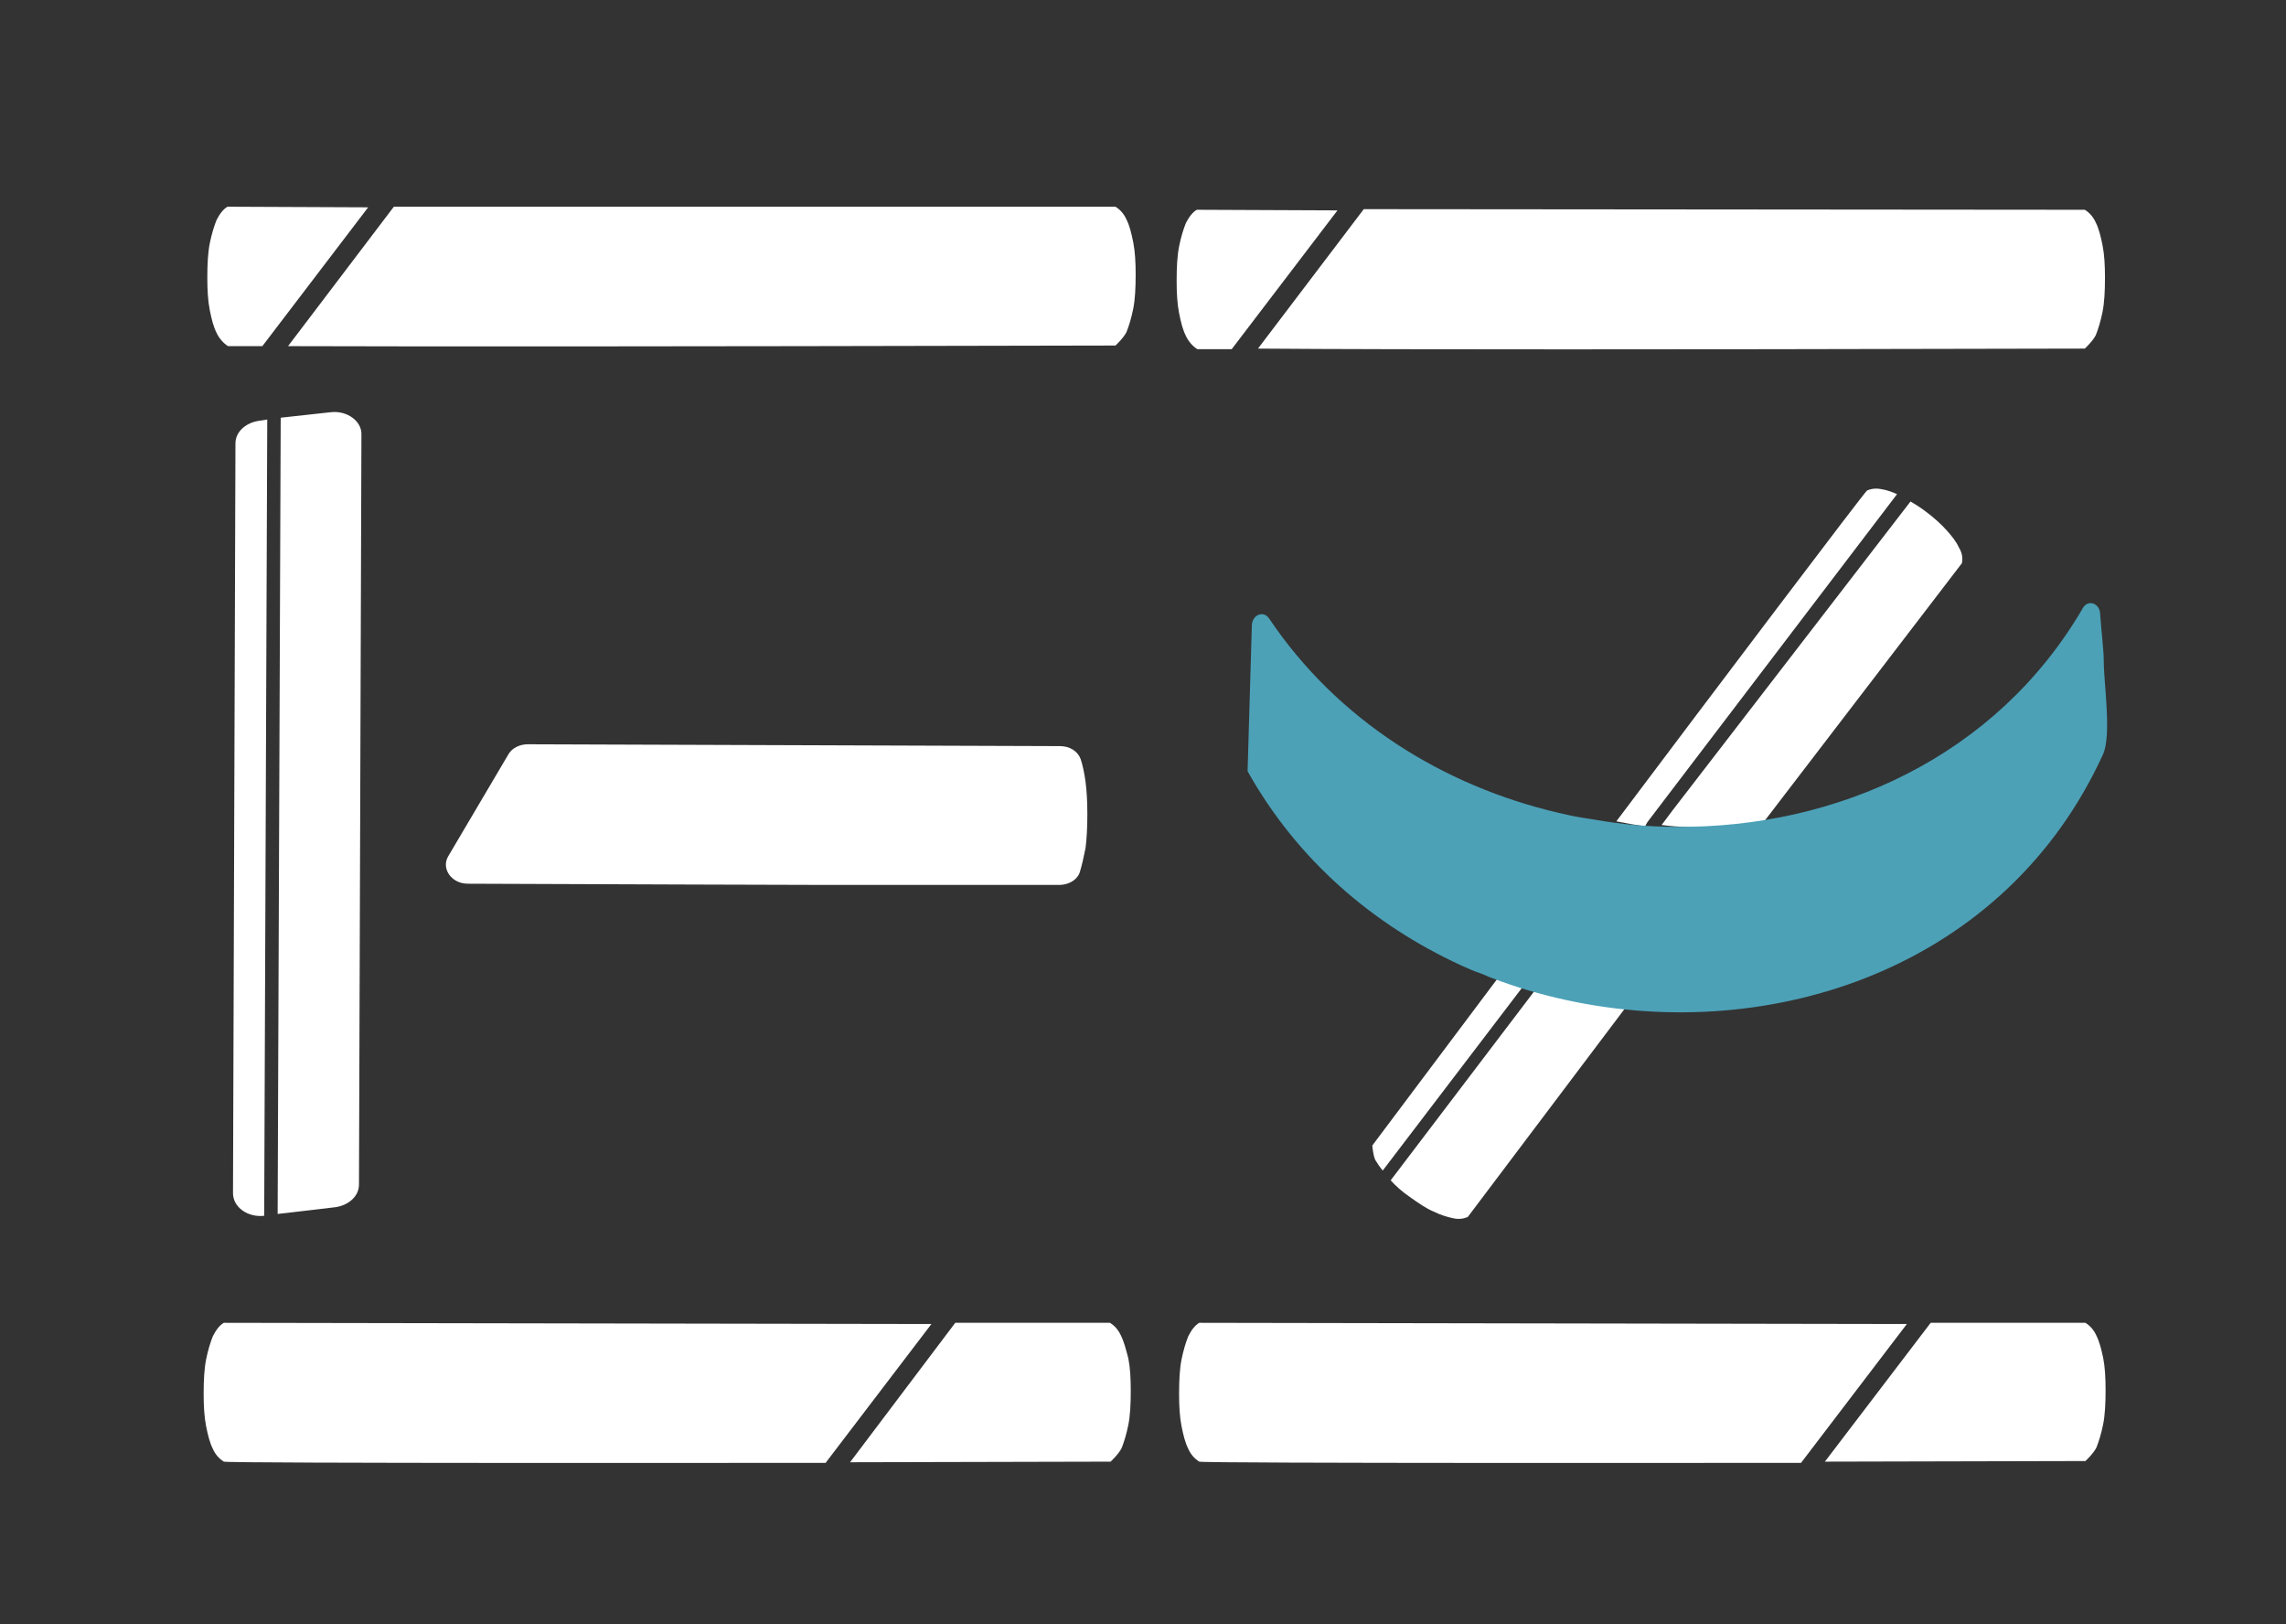
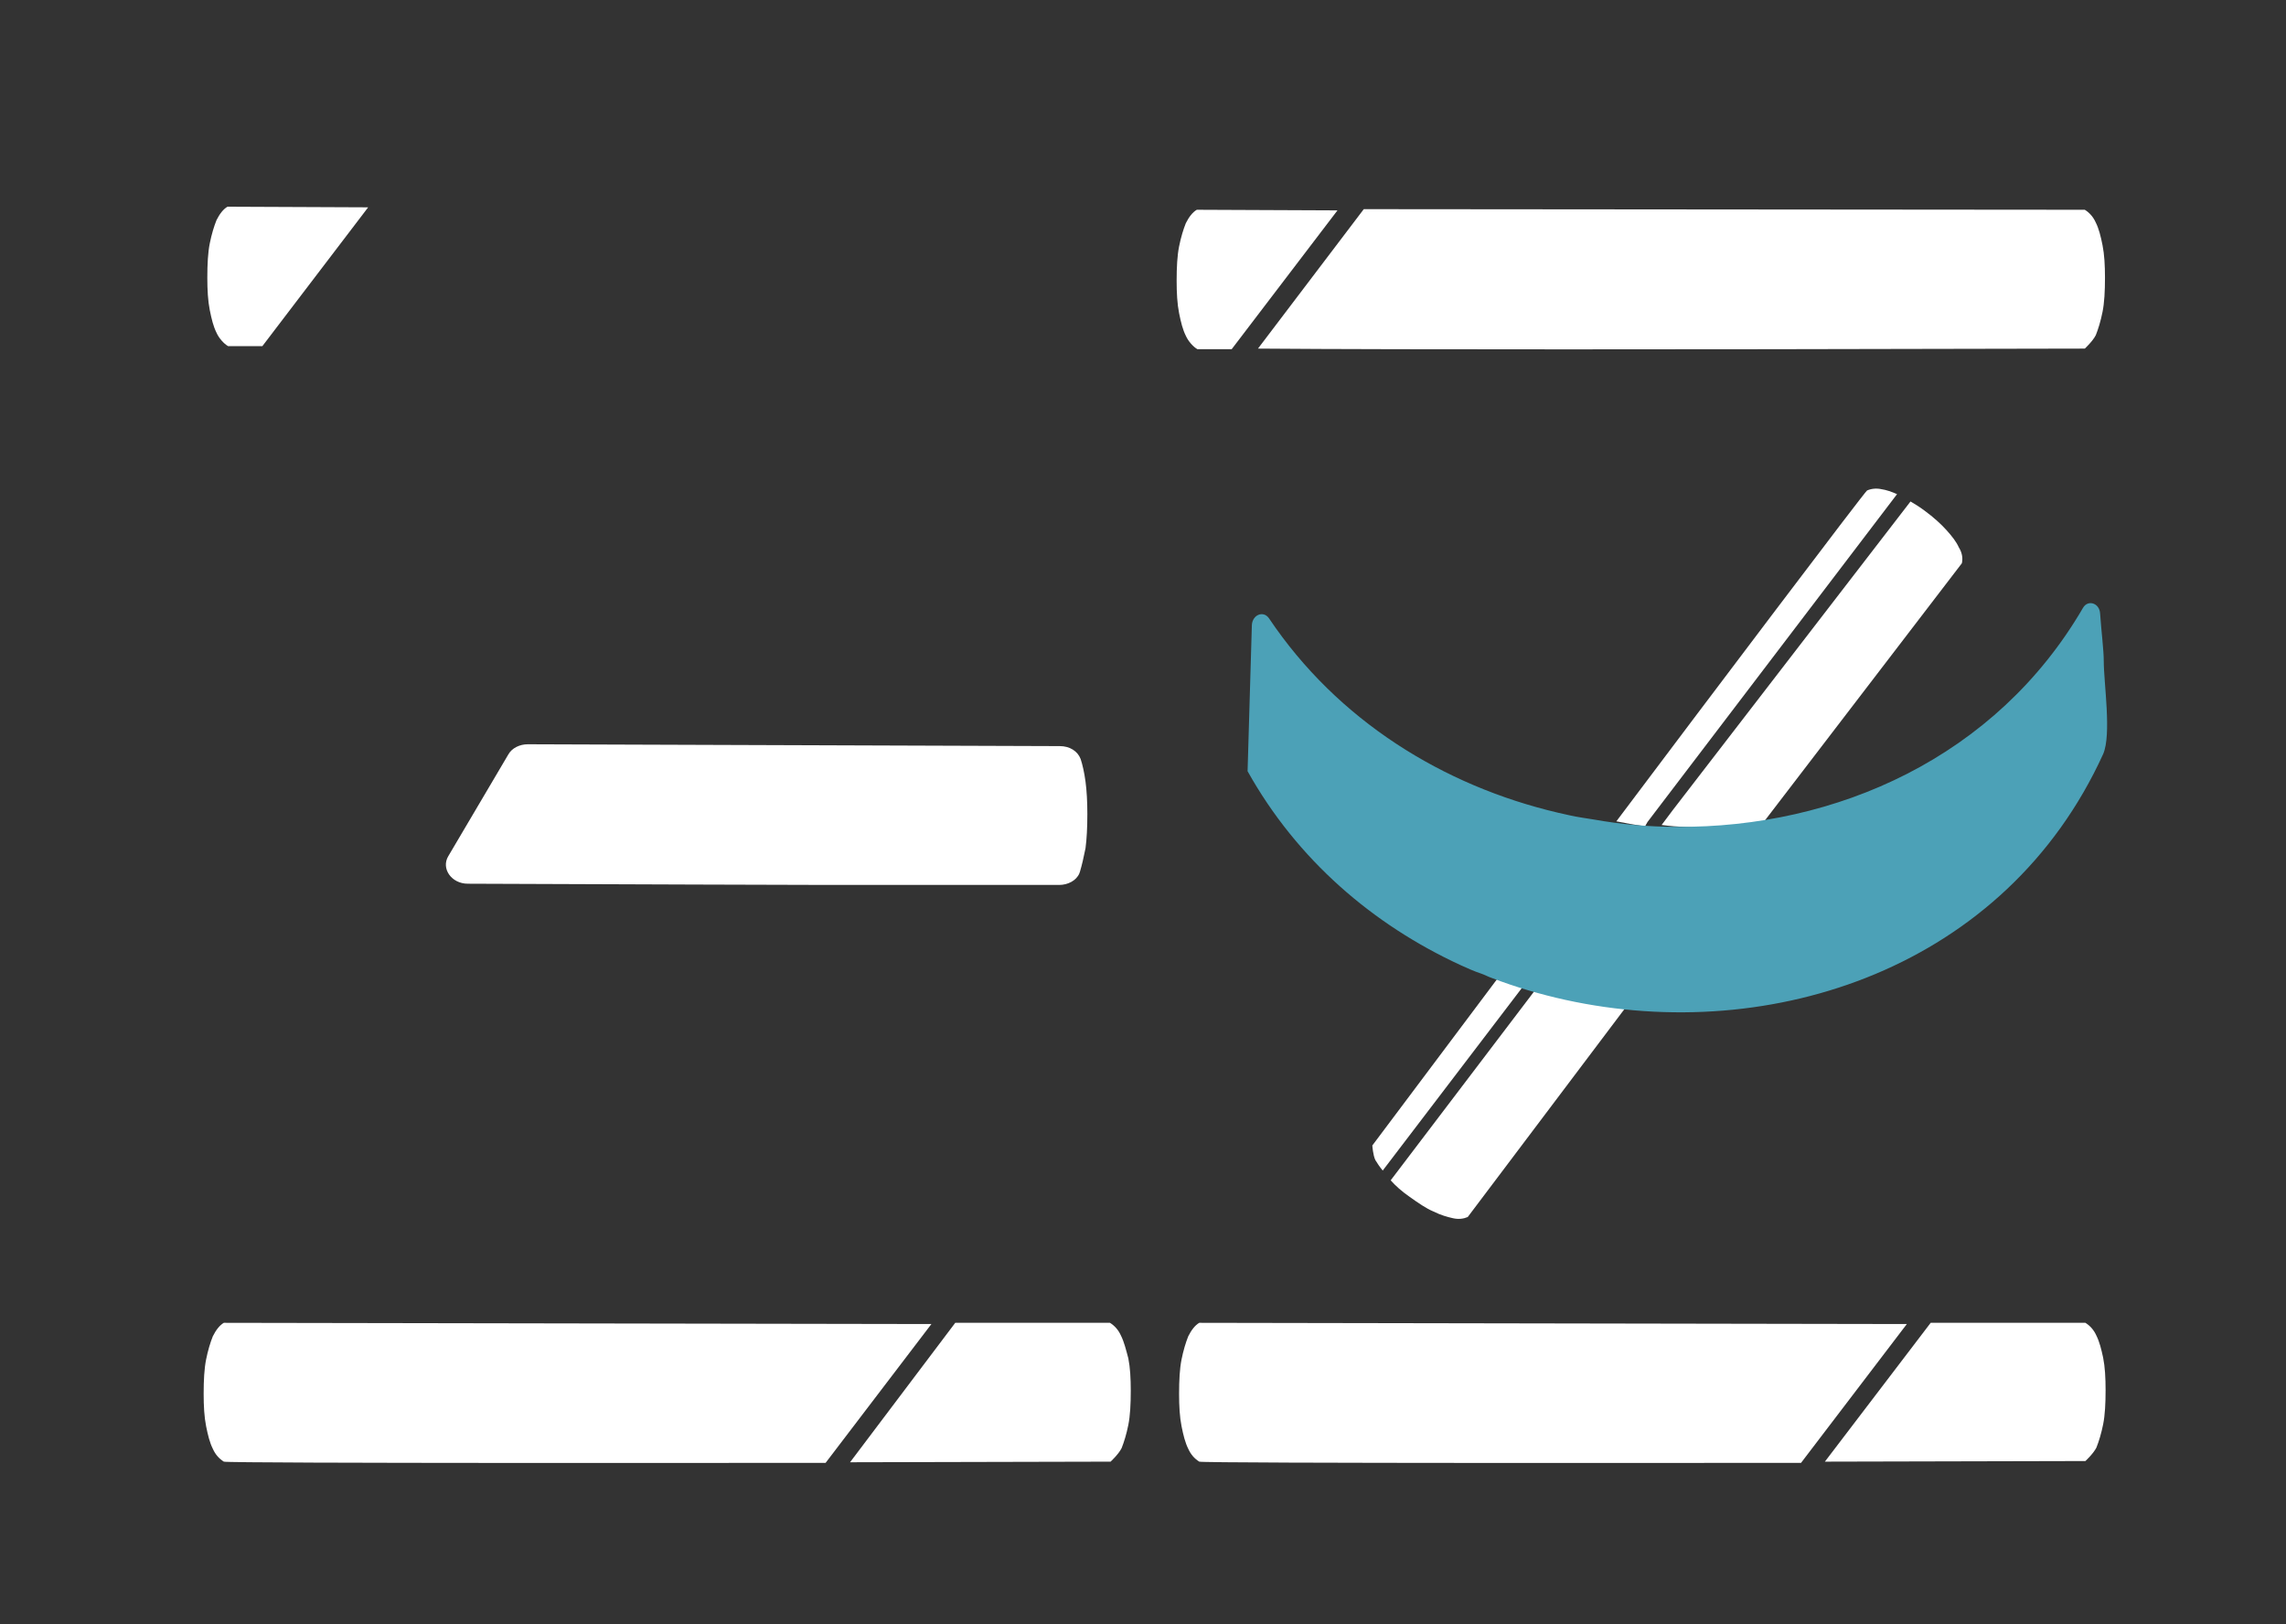
<svg xmlns="http://www.w3.org/2000/svg" version="1.1" id="圖層_1" x="0px" y="0px" viewBox="0 0 373.8 265.6" style="enable-background:new 0 0 373.8 265.6;" xml:space="preserve">
  <rect x="0" y="0" width="373.8" height="265.6" fill="#333333" stroke="none" />
  <style type="text/css">
	.st0{fill:#FFFFFF;}
	.st1{fill:#4CA1B7;}
</style>
  <g id="XMLID_379_">
-     <path id="XMLID_389_" class="st0" d="M54.1,67.4l-8.2,0.9l-0.5,130.2l9.4-1.1c2.2-0.3,3.9-1.8,3.9-3.7l0.4-122.6   C59.2,68.9,56.8,67.1,54.1,67.4z" />
-     <path id="XMLID_392_" class="st0" d="M42.4,68.8c-2.2,0.3-3.9,1.8-3.9,3.7l-0.4,122.6c0,2.3,2.4,4,5.1,3.7l0.5-130.2L42.4,68.8z" />
-   </g>
+     </g>
  <path id="XMLID_373_" class="st0" d="M196.1,216.3c-0.7,0.4-1.3,1.2-1.8,2.2c-0.4,1-0.8,2.3-1.1,3.8c-0.3,1.5-0.4,3.4-0.4,5.6  c0,2,0.1,3.8,0.4,5.3c0.3,1.5,0.6,2.7,1.1,3.7c0.4,0.9,1,1.6,1.8,2.1c0.5,0.3,92.4,0.2,92.4,0.2l6,0l17.3-22.7L196.1,216.3z" />
  <path id="XMLID_372_" class="st0" d="M342.8,218.4c-0.4-0.9-1-1.6-1.8-2.1l-25.3,0l-17.3,22.7l42.6-0.1c0,0,1.3-1.2,1.8-2.2  c0.4-1,0.8-2.3,1.1-3.8c0.3-1.5,0.4-3.4,0.4-5.6c0-2-0.1-3.8-0.4-5.3C343.6,220.6,343.3,219.4,342.8,218.4z" />
  <path id="XMLID_371_" class="st0" d="M195.7,34.3c-0.7,0.4-1.3,1.2-1.8,2.2c-0.4,1-0.8,2.3-1.1,3.8c-0.3,1.5-0.4,3.4-0.4,5.6  c0,2,0.1,3.8,0.4,5.3c0.3,1.5,0.6,2.7,1.1,3.7c0.4,0.9,1.2,1.8,1.9,2.2c0.1,0,0,0,5.6,0l17.3-22.7L195.7,34.3z" />
  <path id="XMLID_370_" class="st0" d="M289.3,57.1l51.6-0.1c0,0,1.3-1.2,1.8-2.2c0.4-1,0.8-2.3,1.1-3.8c0.3-1.5,0.4-3.4,0.4-5.6  c0-2-0.1-3.8-0.4-5.3c-0.3-1.5-0.6-2.7-1.1-3.7c-0.4-0.9-1-1.6-1.8-2.1l-117.9-0.1l-17.3,22.8C228.6,57.2,289.3,57.1,289.3,57.1z" />
  <g id="XMLID_368_">
    <path id="XMLID_374_" class="st0" d="M245.4,159.3l-21,28c0,0,0.1,1.6,0.5,2.4c0.3,0.5,0.7,1.1,1.2,1.7l23.4-30.7   C248,160.2,246.7,159.8,245.4,159.3z" />
    <path id="XMLID_377_" class="st0" d="M251.4,161.4l-24,31.6c0.8,0.9,1.8,1.8,3.1,2.7c1.4,1,2.7,1.9,3.9,2.4   c1.2,0.6,2.3,0.9,3.2,1.1c0.9,0.2,1.7,0.1,2.4-0.2l25.7-34.1C260.9,164,256.1,162.9,251.4,161.4z" />
  </g>
  <g id="XMLID_378_">
    <path id="XMLID_384_" class="st0" d="M269.4,134.4l40.8-53.6c-0.9-0.4-1.8-0.7-2.5-0.8c-0.9-0.2-1.7-0.1-2.4,0.2   c-0.3,0.1-25.9,34-41,54.1c1.5,0.3,3.1,0.6,4.7,0.8l0,0c0,0,0,0,0,0L269.4,134.4z" />
    <path id="XMLID_387_" class="st0" d="M320.3,89.5c-0.4-0.9-1.1-1.8-2-2.8c-0.9-1-2.1-2.1-3.6-3.2c-0.8-0.6-1.6-1.1-2.3-1.5   l-38.9,50.5l-1.8,2.4c5.3,0.7,11.2,0.3,16.4-0.1l32.7-42.7C321,91.2,320.8,90.3,320.3,89.5z" />
  </g>
  <path id="XMLID_364_" class="st1" d="M204,126.1c8.1,14.5,20.5,25.1,34.8,31.7c1.1,0.5,2.2,1,3.4,1.4c0.6,0.2,1.1,0.5,1.7,0.7  c3.9,1.5,8,2.7,12.1,3.6c33.8,7.4,72-5.3,87.9-40.2c1.4-3.2,0.1-11.6,0.1-15.2c0-1.8-0.4-4.9-0.6-7.8c-0.1-1.7-2-2.3-2.8-0.9  c-14.2,24.4-40.3,36-66.5,35.8c-4.5,0-9-0.4-13.5-1.2c-0.6-0.1-1.3-0.2-1.9-0.3c-1.3-0.2-2.6-0.5-3.9-0.8  c-18.8-4.4-36.1-15.1-47.3-31.8c-0.9-1.3-2.7-0.6-2.8,1.1" />
  <g id="XMLID_401_">
    <path id="XMLID_402_" class="st0" d="M135.4,144.7l37.8,0c1.4,0,2.8-0.7,3.3-1.9c0-0.1,0.1-0.2,0.1-0.3c0.3-1,0.6-2.3,0.9-3.8   c0.2-1.5,0.3-3.4,0.3-5.6c0-2-0.1-3.8-0.3-5.3c-0.2-1.5-0.5-2.8-0.8-3.7c0,0,0,0,0,0c-0.5-1.3-1.8-2.1-3.4-2.1l-87-0.3   c-1.3,0-2.6,0.6-3.2,1.7L73.3,140c-1.2,2,0.5,4.5,3.2,4.5C97,144.6,135.4,144.7,135.4,144.7z" />
  </g>
  <path id="XMLID_366_" class="st0" d="M37.2,33.8c-0.7,0.4-1.3,1.2-1.8,2.2c-0.4,1-0.8,2.3-1.1,3.8c-0.3,1.5-0.4,3.4-0.4,5.6  c0,2,0.1,3.8,0.4,5.3c0.3,1.5,0.6,2.7,1.1,3.7c0.4,0.9,1.2,1.8,1.9,2.2c0.1,0,0,0,5.6,0l17.3-22.7L37.2,33.8z" />
-   <path id="XMLID_363_" class="st0" d="M130.8,56.6l51.6-0.1c0,0,1.3-1.2,1.8-2.2c0.4-1,0.8-2.3,1.1-3.8c0.3-1.5,0.4-3.4,0.4-5.6  c0-2-0.1-3.8-0.4-5.3c-0.3-1.5-0.6-2.7-1.1-3.7c-0.4-0.9-1-1.6-1.8-2.1L64.4,33.8L47.1,56.6C70.1,56.7,130.8,56.6,130.8,56.6z" />
  <path id="XMLID_381_" class="st0" d="M36.6,216.3c-0.7,0.4-1.3,1.2-1.8,2.2c-0.4,1-0.8,2.3-1.1,3.8c-0.3,1.5-0.4,3.4-0.4,5.6  c0,2,0.1,3.8,0.4,5.3c0.3,1.5,0.6,2.7,1.1,3.7c0.4,0.9,1,1.6,1.8,2.1c0.5,0.3,92.4,0.2,92.4,0.2l6,0l17.3-22.7L36.6,216.3z" />
  <path id="XMLID_380_" class="st0" d="M183.3,218.4c-0.4-0.9-1-1.6-1.8-2.1l-25.3,0L139,239.1l42.6-0.1c0,0,1.3-1.2,1.8-2.2  c0.4-1,0.8-2.3,1.1-3.8c0.3-1.5,0.4-3.4,0.4-5.6c0-2-0.1-3.8-0.4-5.3C184.1,220.6,183.8,219.4,183.3,218.4z" />
</svg>